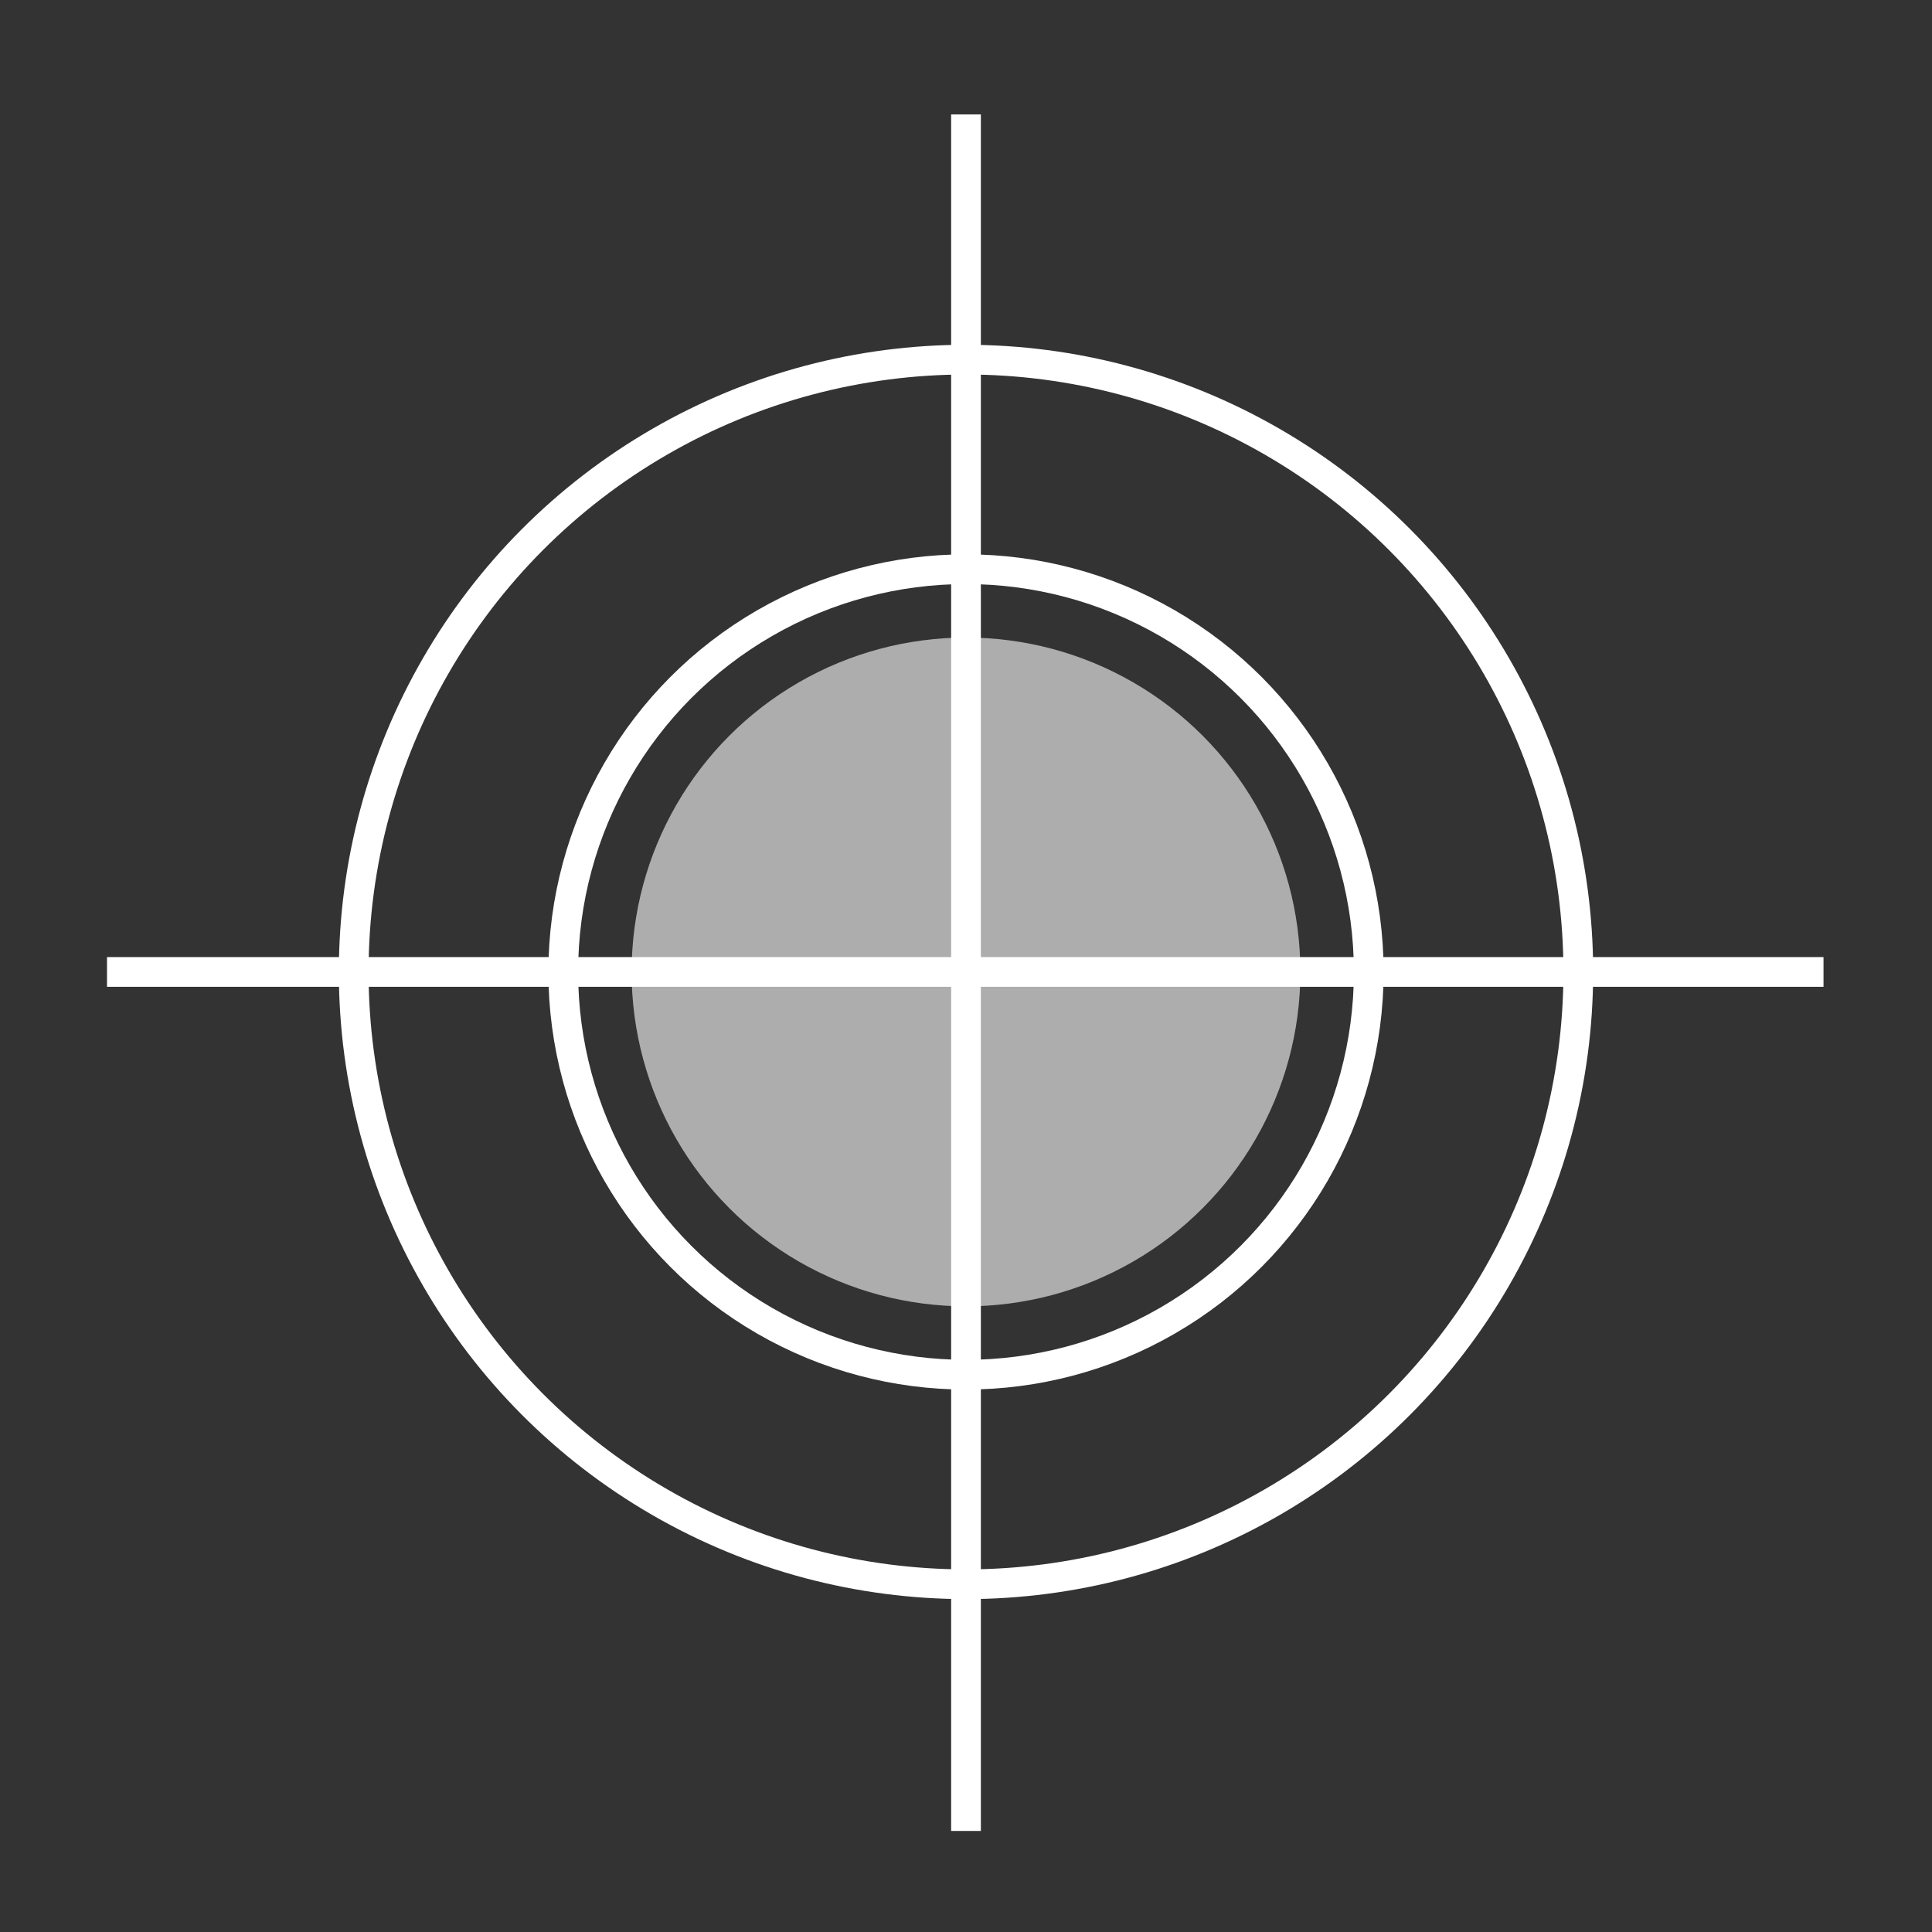
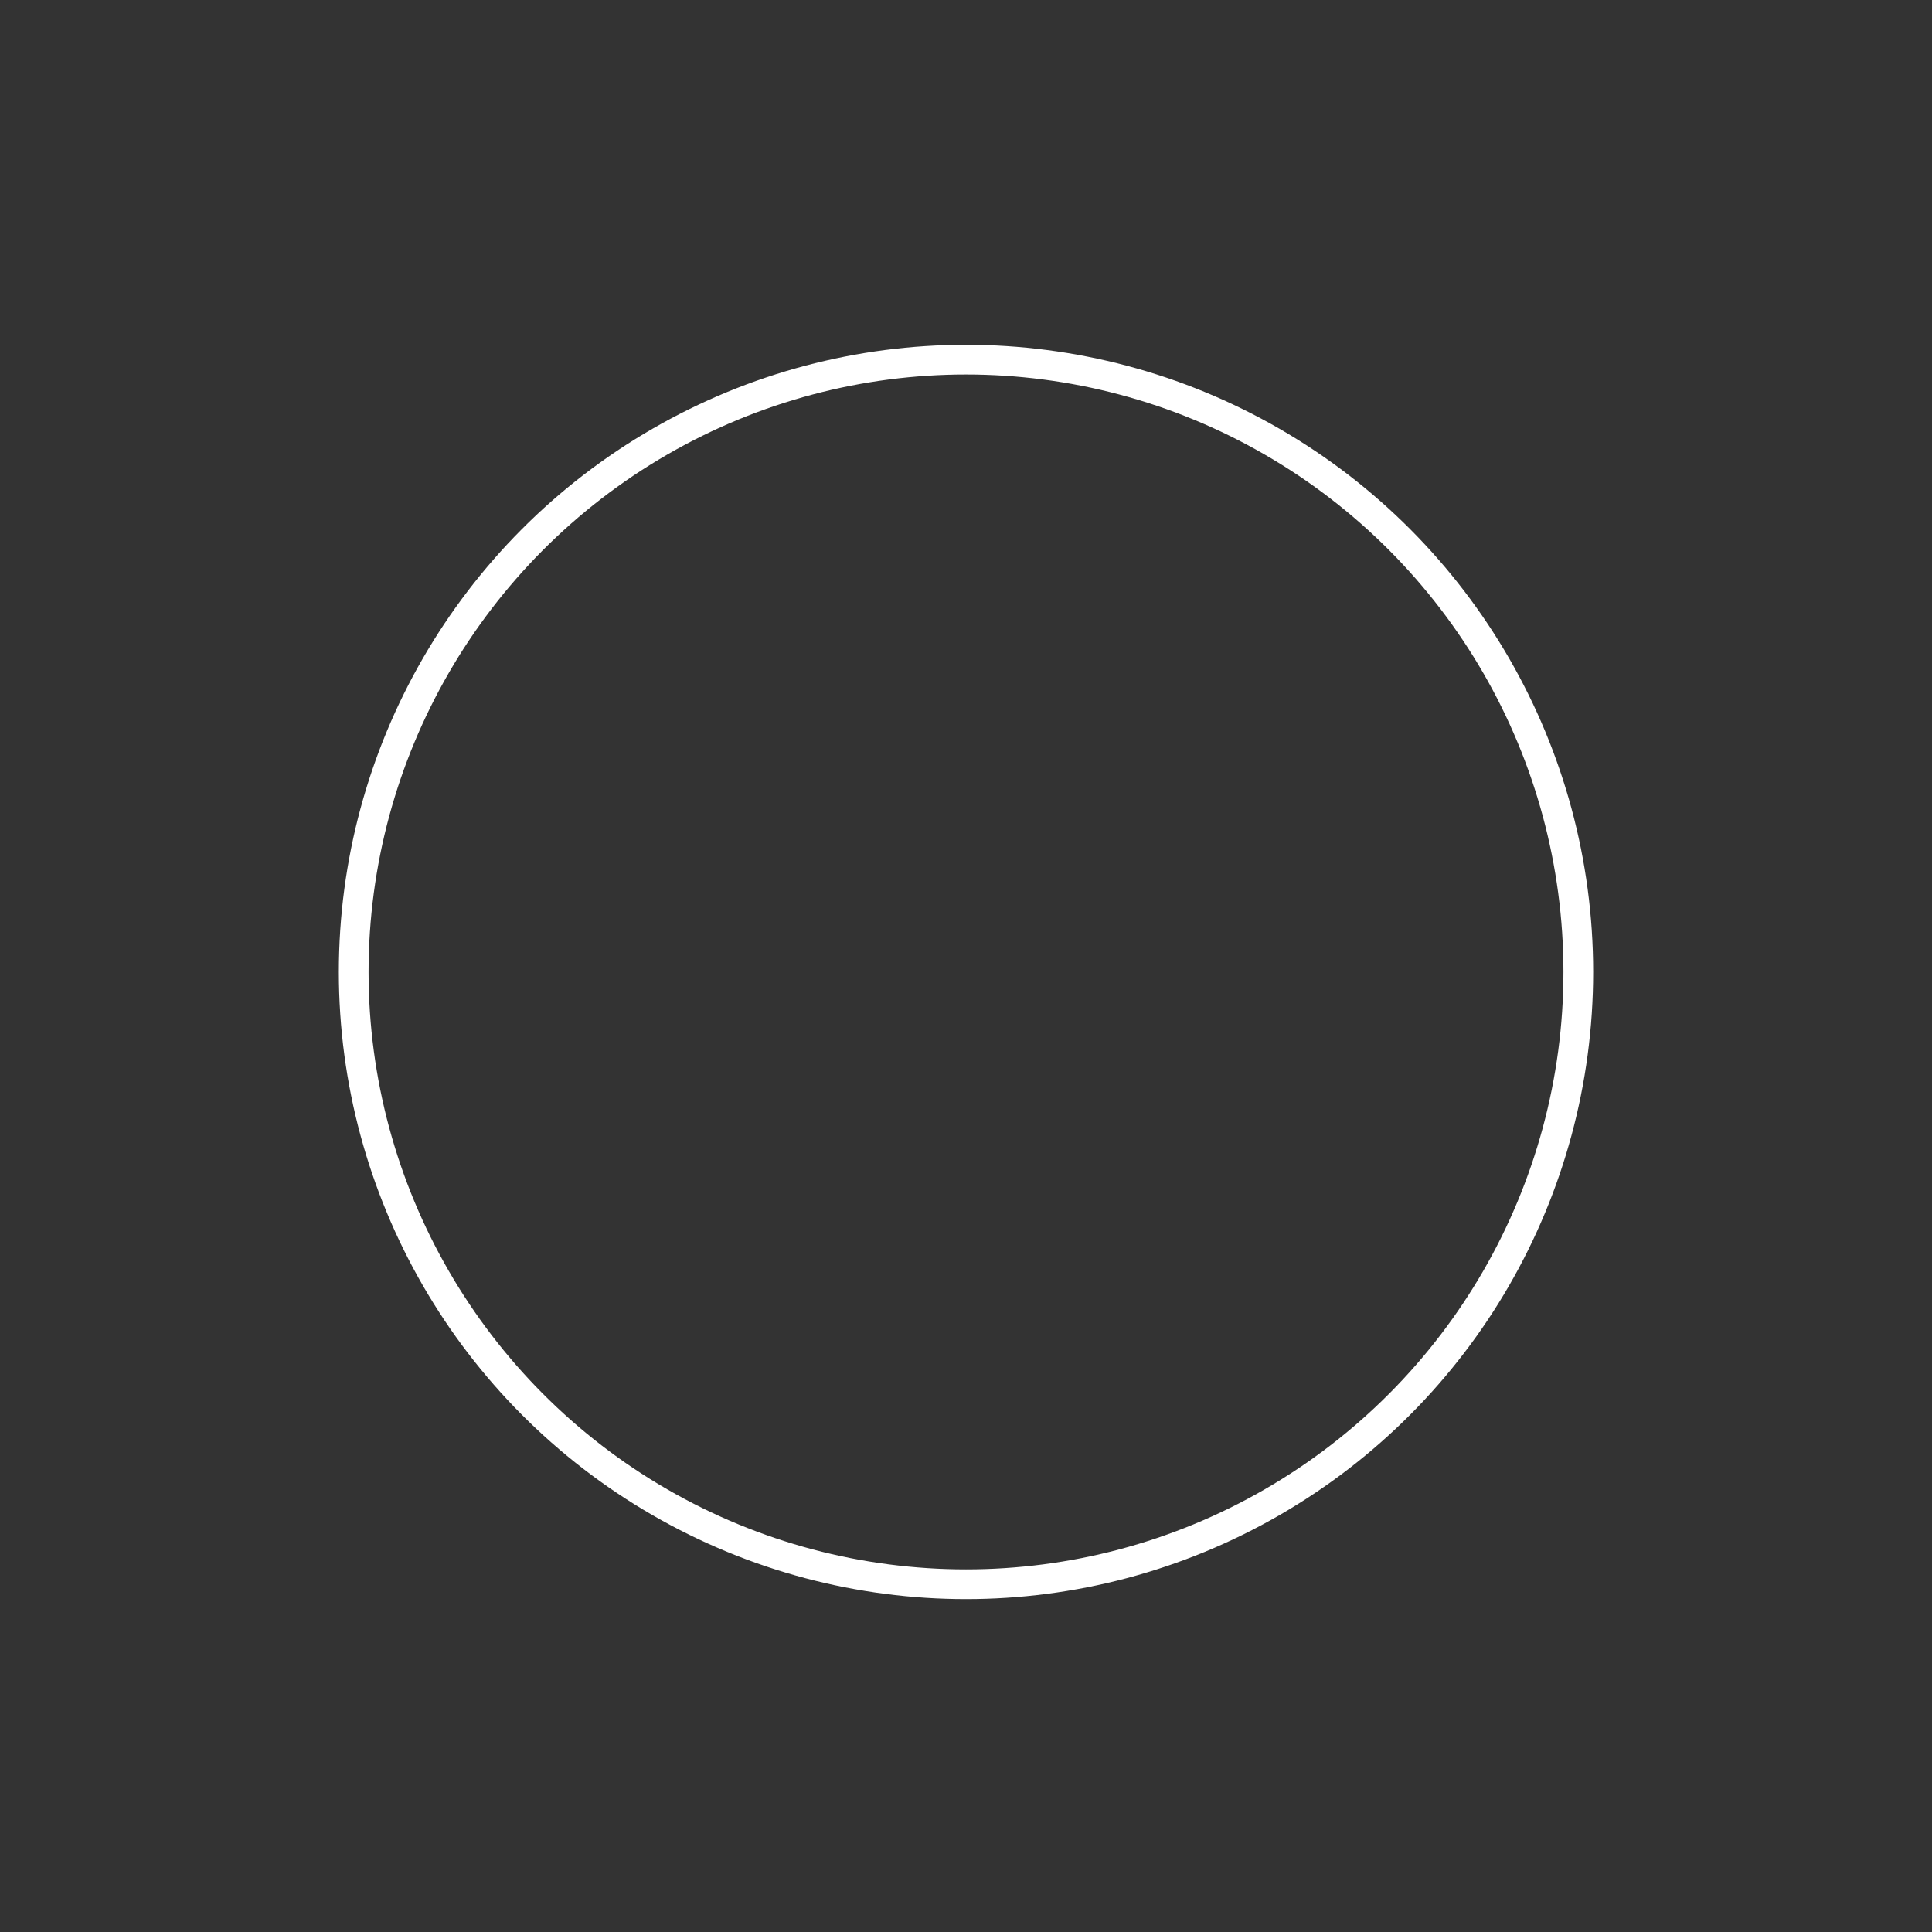
<svg xmlns="http://www.w3.org/2000/svg" width="130px" height="130px" viewBox="0 0 130 130" version="1.1">
  <rect x="0" y="0" width="130" height="130" fill="#333333" stroke="none" />
  <title>002-icon-2</title>
  <desc>Created with Sketch.</desc>
  <defs />
  <g id="Page-1" stroke="none" stroke-width="1" fill="none" fill-rule="evenodd">
    <g id="Group-2">
      <g id="未标题-2" transform="translate(7, 7)">
        <g id="Group">
          <circle id="Oval" stroke="#FFFFFF" stroke-width="2" cx="58" cy="58.4" r="41.2" />
-           <circle id="Oval" stroke="#FFFFFF" stroke-width="2" cx="58" cy="58.4" r="27.1" />
-           <circle id="Oval" fill="#FFFFFF" fill-rule="nonzero" opacity="0.6" cx="58" cy="58.4" r="22.5" />
-           <path d="M0.2,58.4 L115.7,58.4" id="Shape" stroke="#FFFFFF" stroke-width="2" />
-           <path d="M58,116.2 L58,0.7" id="Shape" stroke="#FFFFFF" stroke-width="2" />
        </g>
      </g>
    </g>
  </g>
</svg>